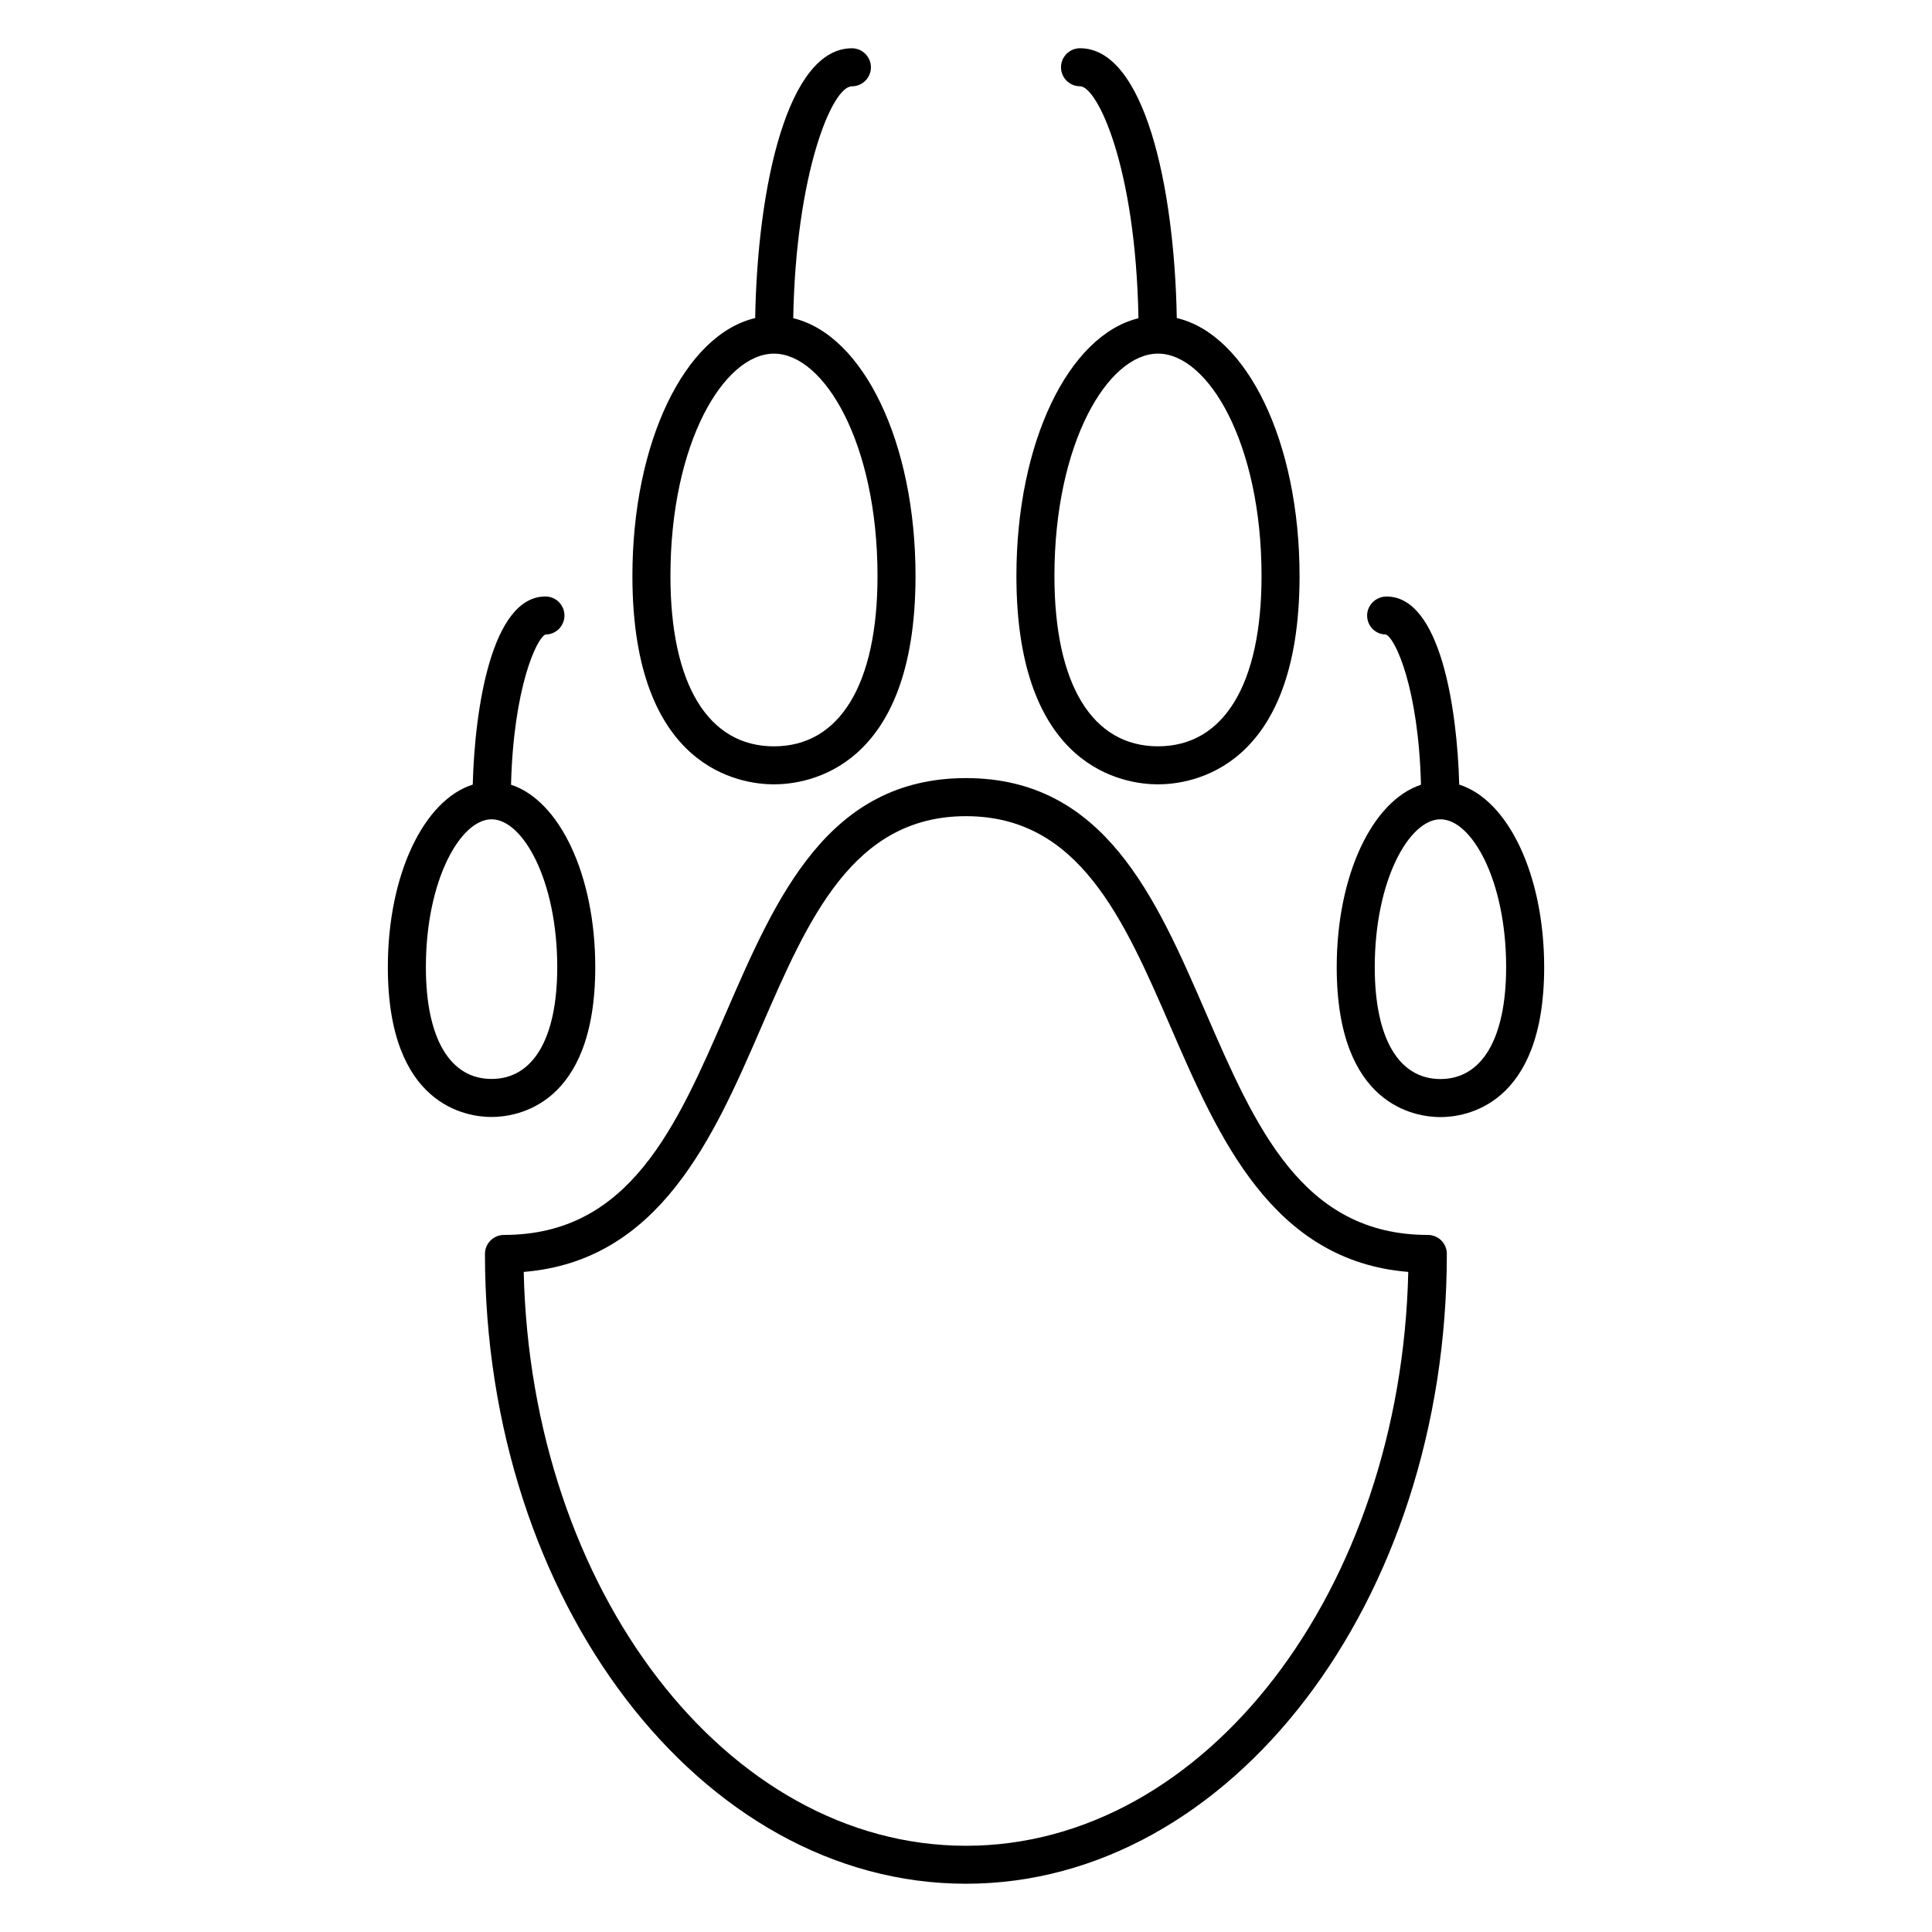
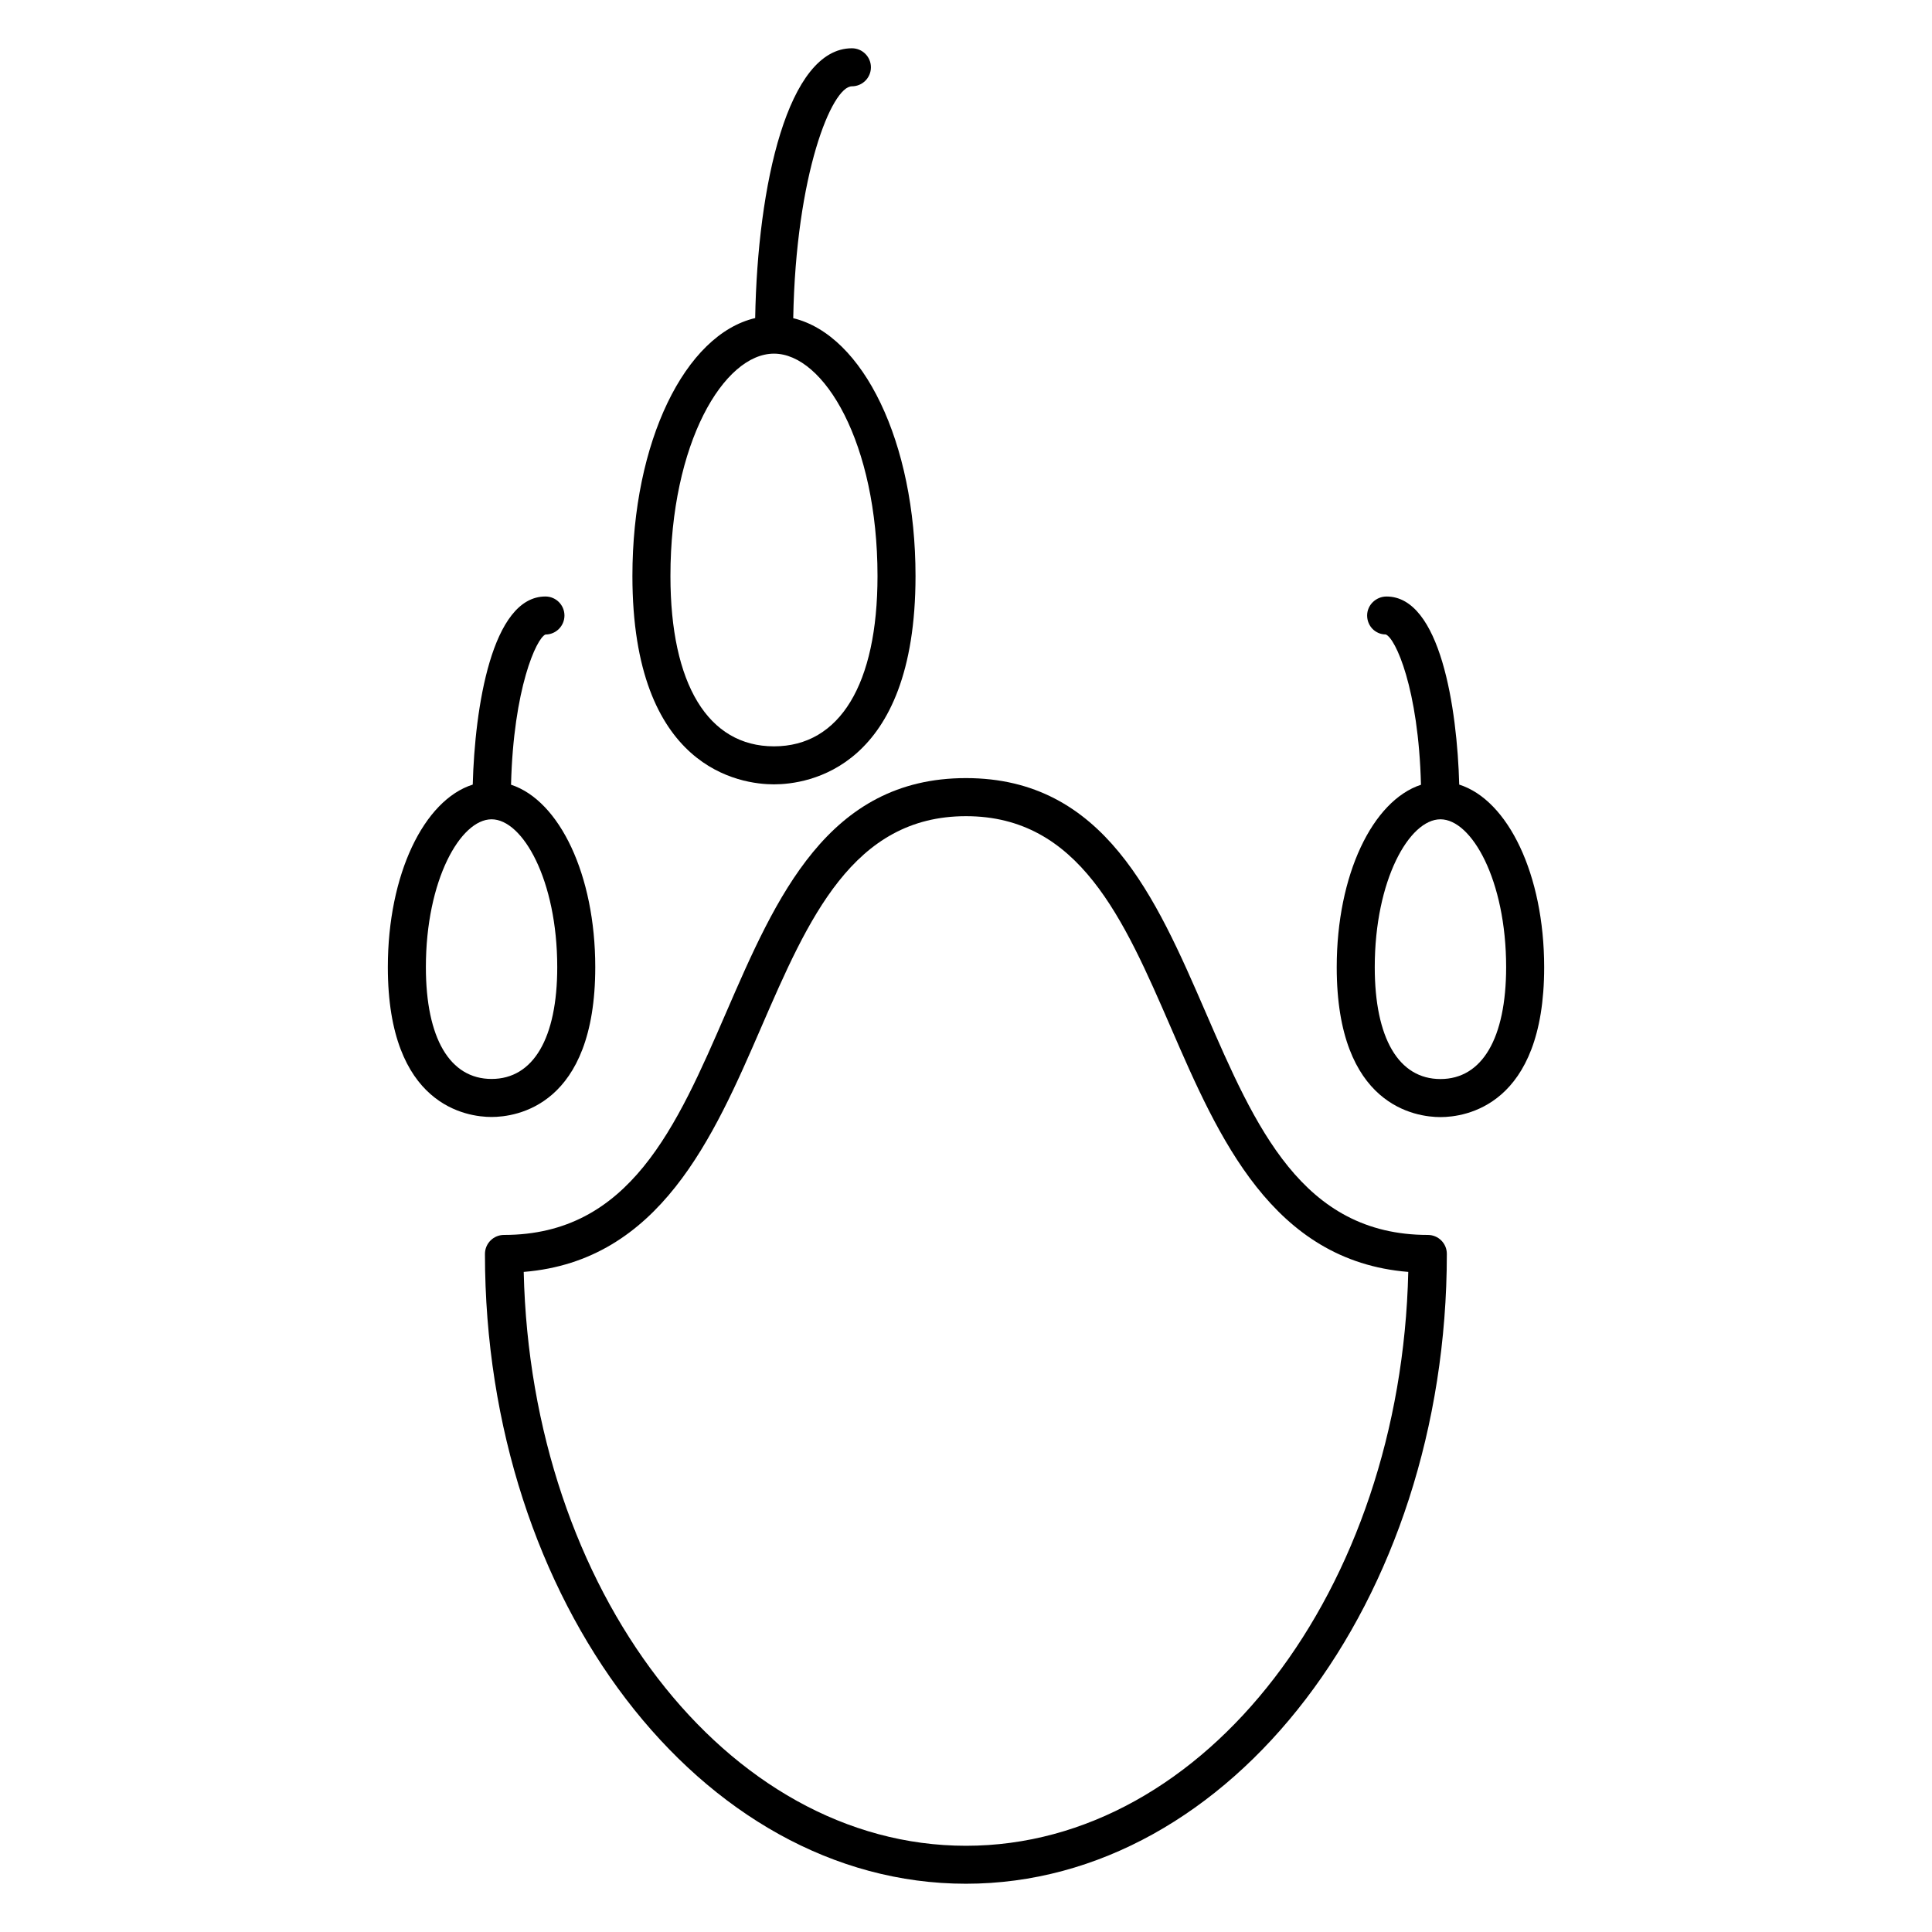
<svg xmlns="http://www.w3.org/2000/svg" fill="#000000" width="800px" height="800px" version="1.1" viewBox="144 144 512 512">
  <g>
    <path d="m522.41 471.27c-33.32 0-45.727-28.625-58.875-58.938-13.238-30.539-26.945-62.129-63.551-62.129s-50.301 31.578-63.551 62.129c-13.148 30.309-25.562 58.938-58.875 58.938-2.781 0-5.039 2.258-5.039 5.039 0 92.035 57.184 166.9 127.46 166.9s127.45-74.875 127.45-166.9c0.012-2.781-2.234-5.039-5.027-5.039zm-122.41 161.88c-63.531 0-115.3-67.812-117.21-152.08 36.004-2.91 50.281-35.621 62.895-64.719 12.504-28.828 24.312-56.055 54.312-56.055 29.996 0 41.797 27.227 54.312 56.055 12.605 29.102 26.883 61.809 62.895 64.719-1.918 84.258-53.68 152.08-117.21 152.08z" />
    <path d="m349.11 351.86c8.805 0 37.512-3.981 37.512-55.219 0-35.488-13.875-63.852-32.406-68.316 0.684-38.207 10.246-61.453 15.547-61.453 2.781 0 5.039-2.258 5.039-5.039s-2.258-5.039-5.039-5.039c-16.957 0-25.02 36.254-25.633 71.5-18.59 4.363-32.535 32.777-32.535 68.348 0.004 51.238 28.719 55.219 37.516 55.219zm0-114.14c13.25 0 27.438 23.68 27.438 58.926 0 28.688-10.004 45.141-27.438 45.141-17.434 0-27.438-16.453-27.438-45.141 0-35.258 14.188-58.926 27.438-58.926z" />
-     <path d="m413.36 296.64c0 51.238 28.727 55.219 37.523 55.219 8.797 0 37.512-3.981 37.512-55.219 0-35.57-13.934-63.992-32.535-68.355-0.625-35.246-8.688-71.5-25.645-71.5-2.781 0-5.039 2.258-5.039 5.039s2.258 5.039 5.039 5.039c4.504 0 14.762 21.027 15.488 61.477-18.5 4.508-32.344 32.852-32.344 68.301zm37.523-58.926c13.238 0 27.438 23.68 27.438 58.926 0 28.688-9.996 45.141-27.438 45.141-17.441 0-27.449-16.453-27.449-45.141 0.004-35.246 14.188-58.926 27.449-58.926z" />
    <path d="m301.75 400.3c0-24.434-9.461-44.125-22.32-48.344 0.637-25.531 6.75-38.844 9.117-39.801 2.781 0 5.039-2.258 5.039-5.039s-2.258-5.039-5.039-5.039c-14.246 0-18.73 29.594-19.266 49.848-12.949 4.102-22.5 23.82-22.5 48.375 0 36.848 21.039 39.711 27.488 39.711 6.453 0 27.48-2.852 27.48-39.711zm-44.887 0c0-23.086 9.18-39.176 17.41-39.176 8.23 0 17.402 16.09 17.402 39.176 0 18.832-6.34 29.633-17.402 29.633s-17.41-10.801-17.41-29.633z" />
    <path d="m530.71 351.93c-0.535-20.254-5.027-49.848-19.266-49.848-2.781 0-5.141 2.246-5.141 5.027s2.168 5.027 4.938 5.027c2.559 0.969 8.688 14.289 9.332 39.832-12.855 4.223-22.328 23.91-22.328 48.355 0 36.859 21.039 39.719 27.488 39.719s27.488-2.863 27.488-39.719c-0.012-24.566-9.574-44.293-22.512-48.395zm-4.977 78.027c-11.062 0-17.41-10.801-17.41-29.645 0-23.094 9.168-39.188 17.41-39.188 8.242 0 17.41 16.09 17.41 39.188-0.012 18.836-6.359 29.645-17.41 29.645z" />
  </g>
</svg>